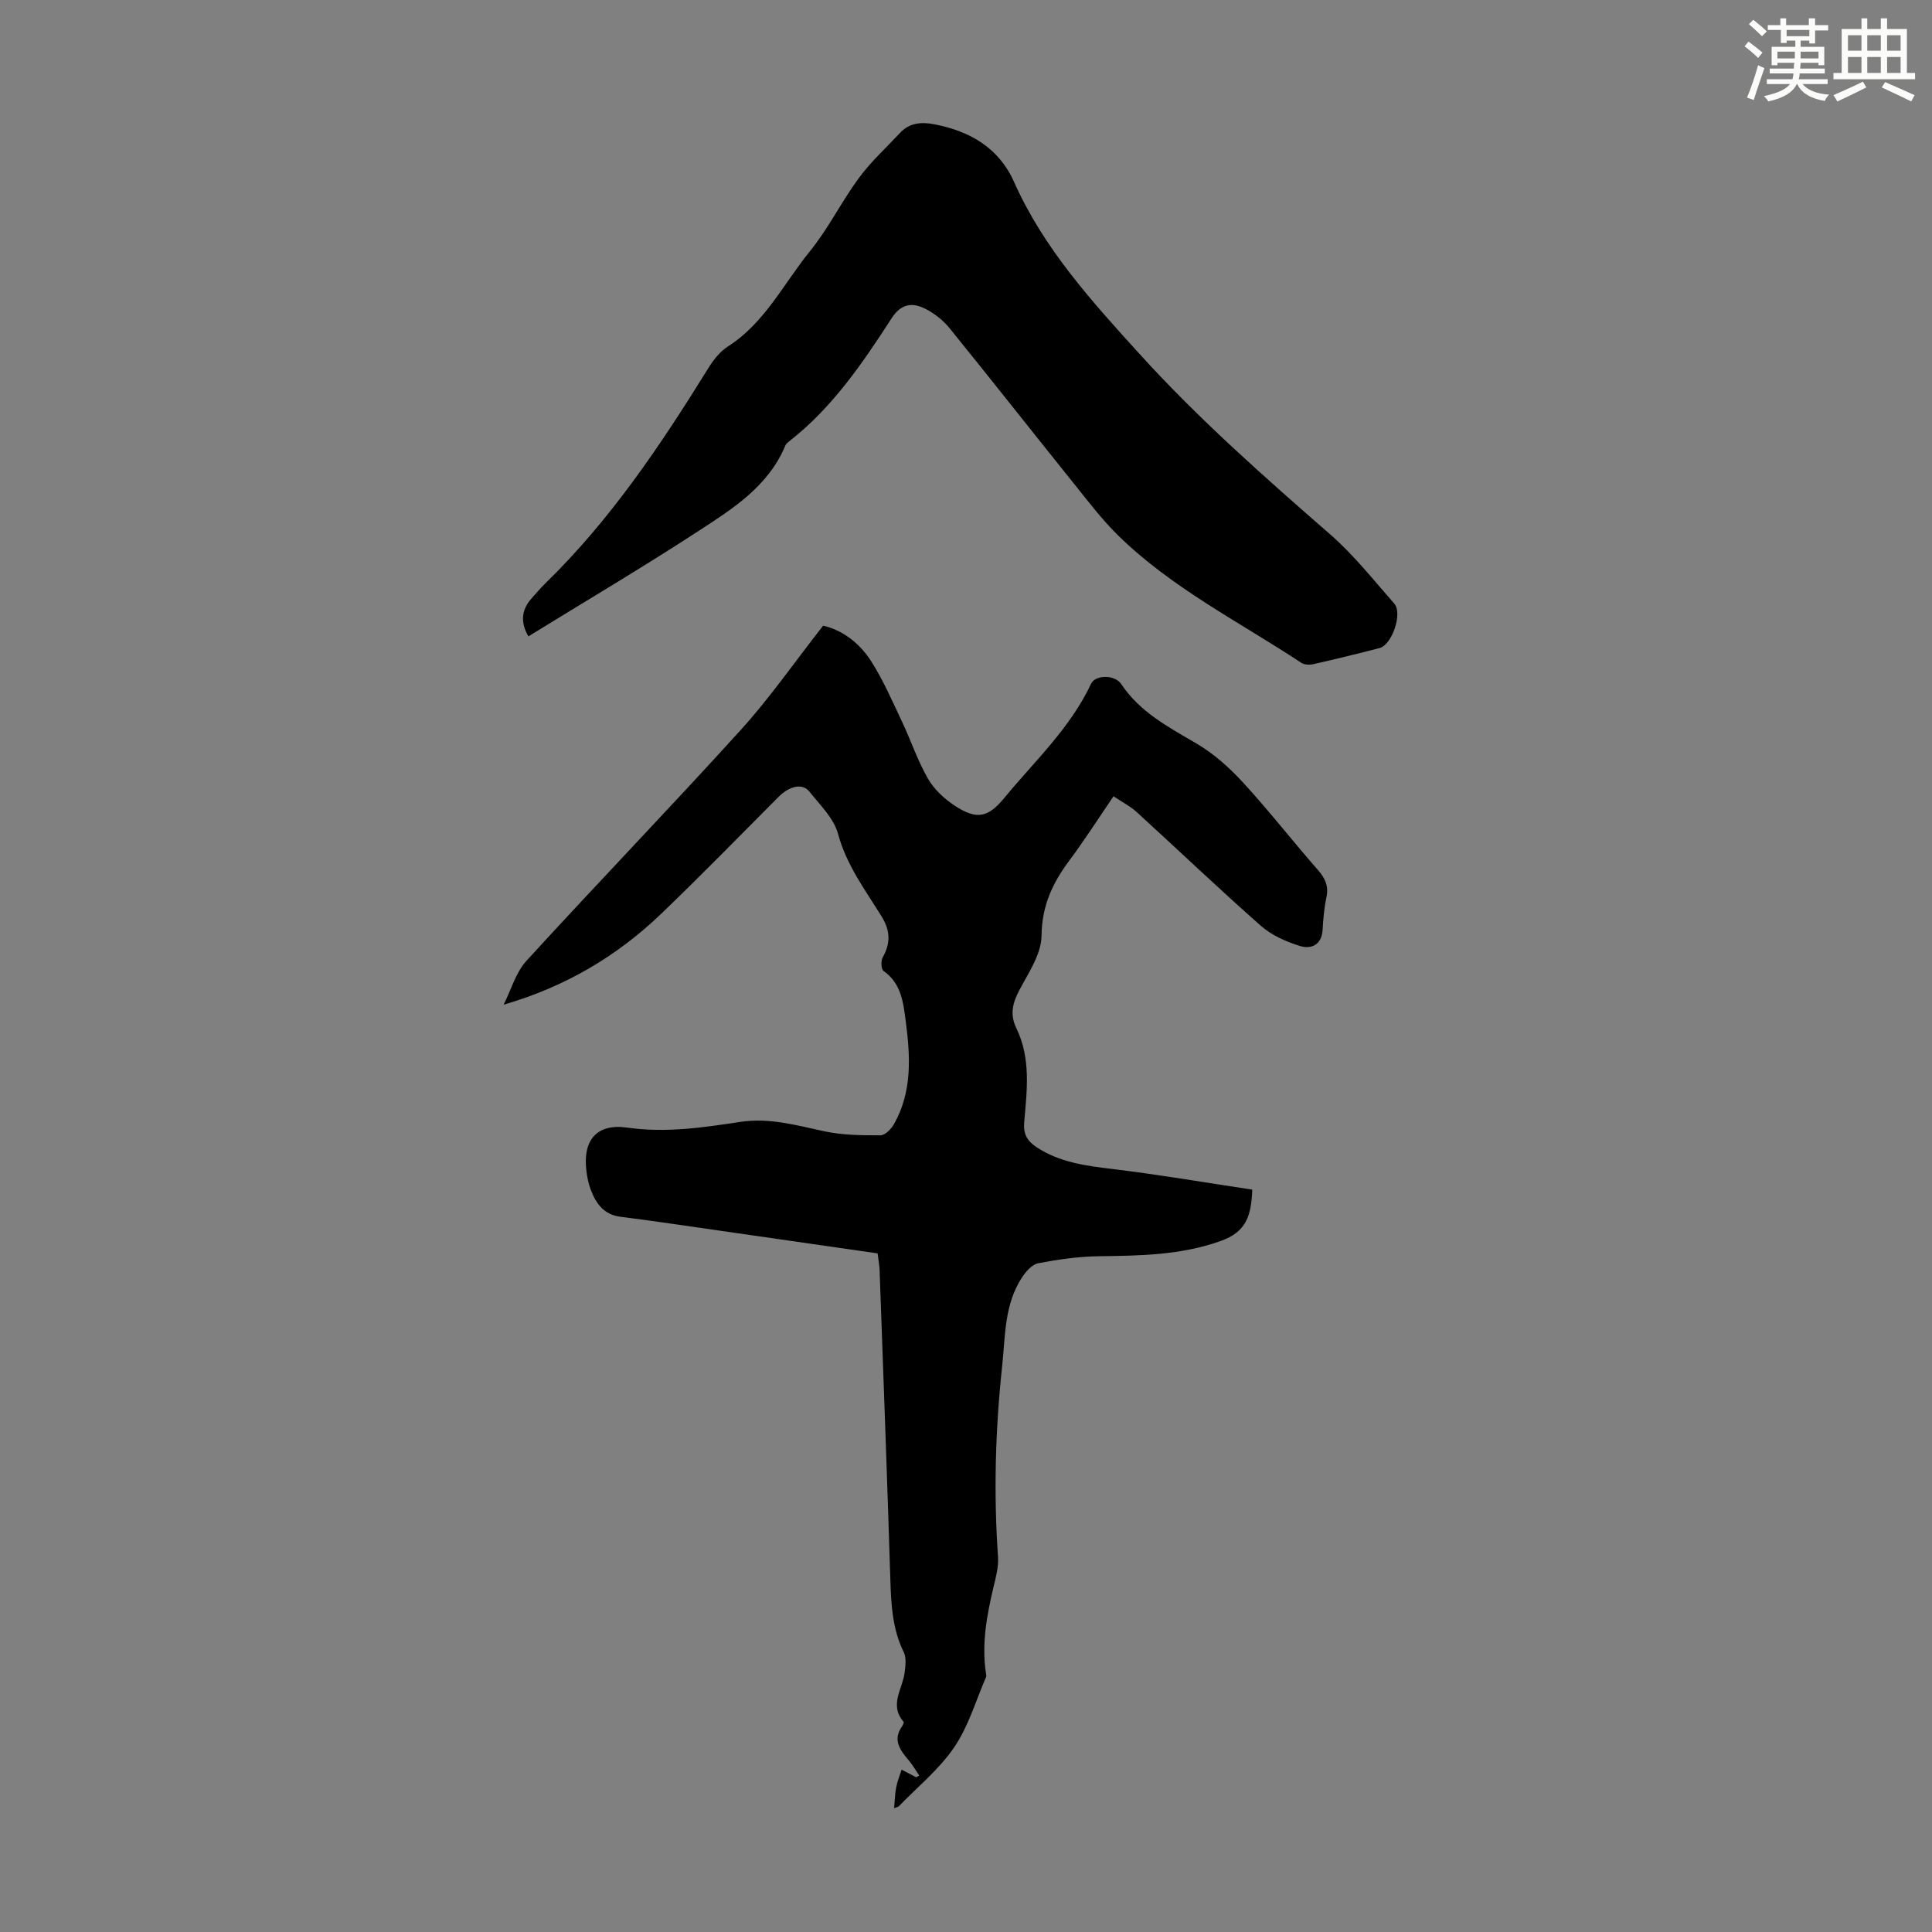
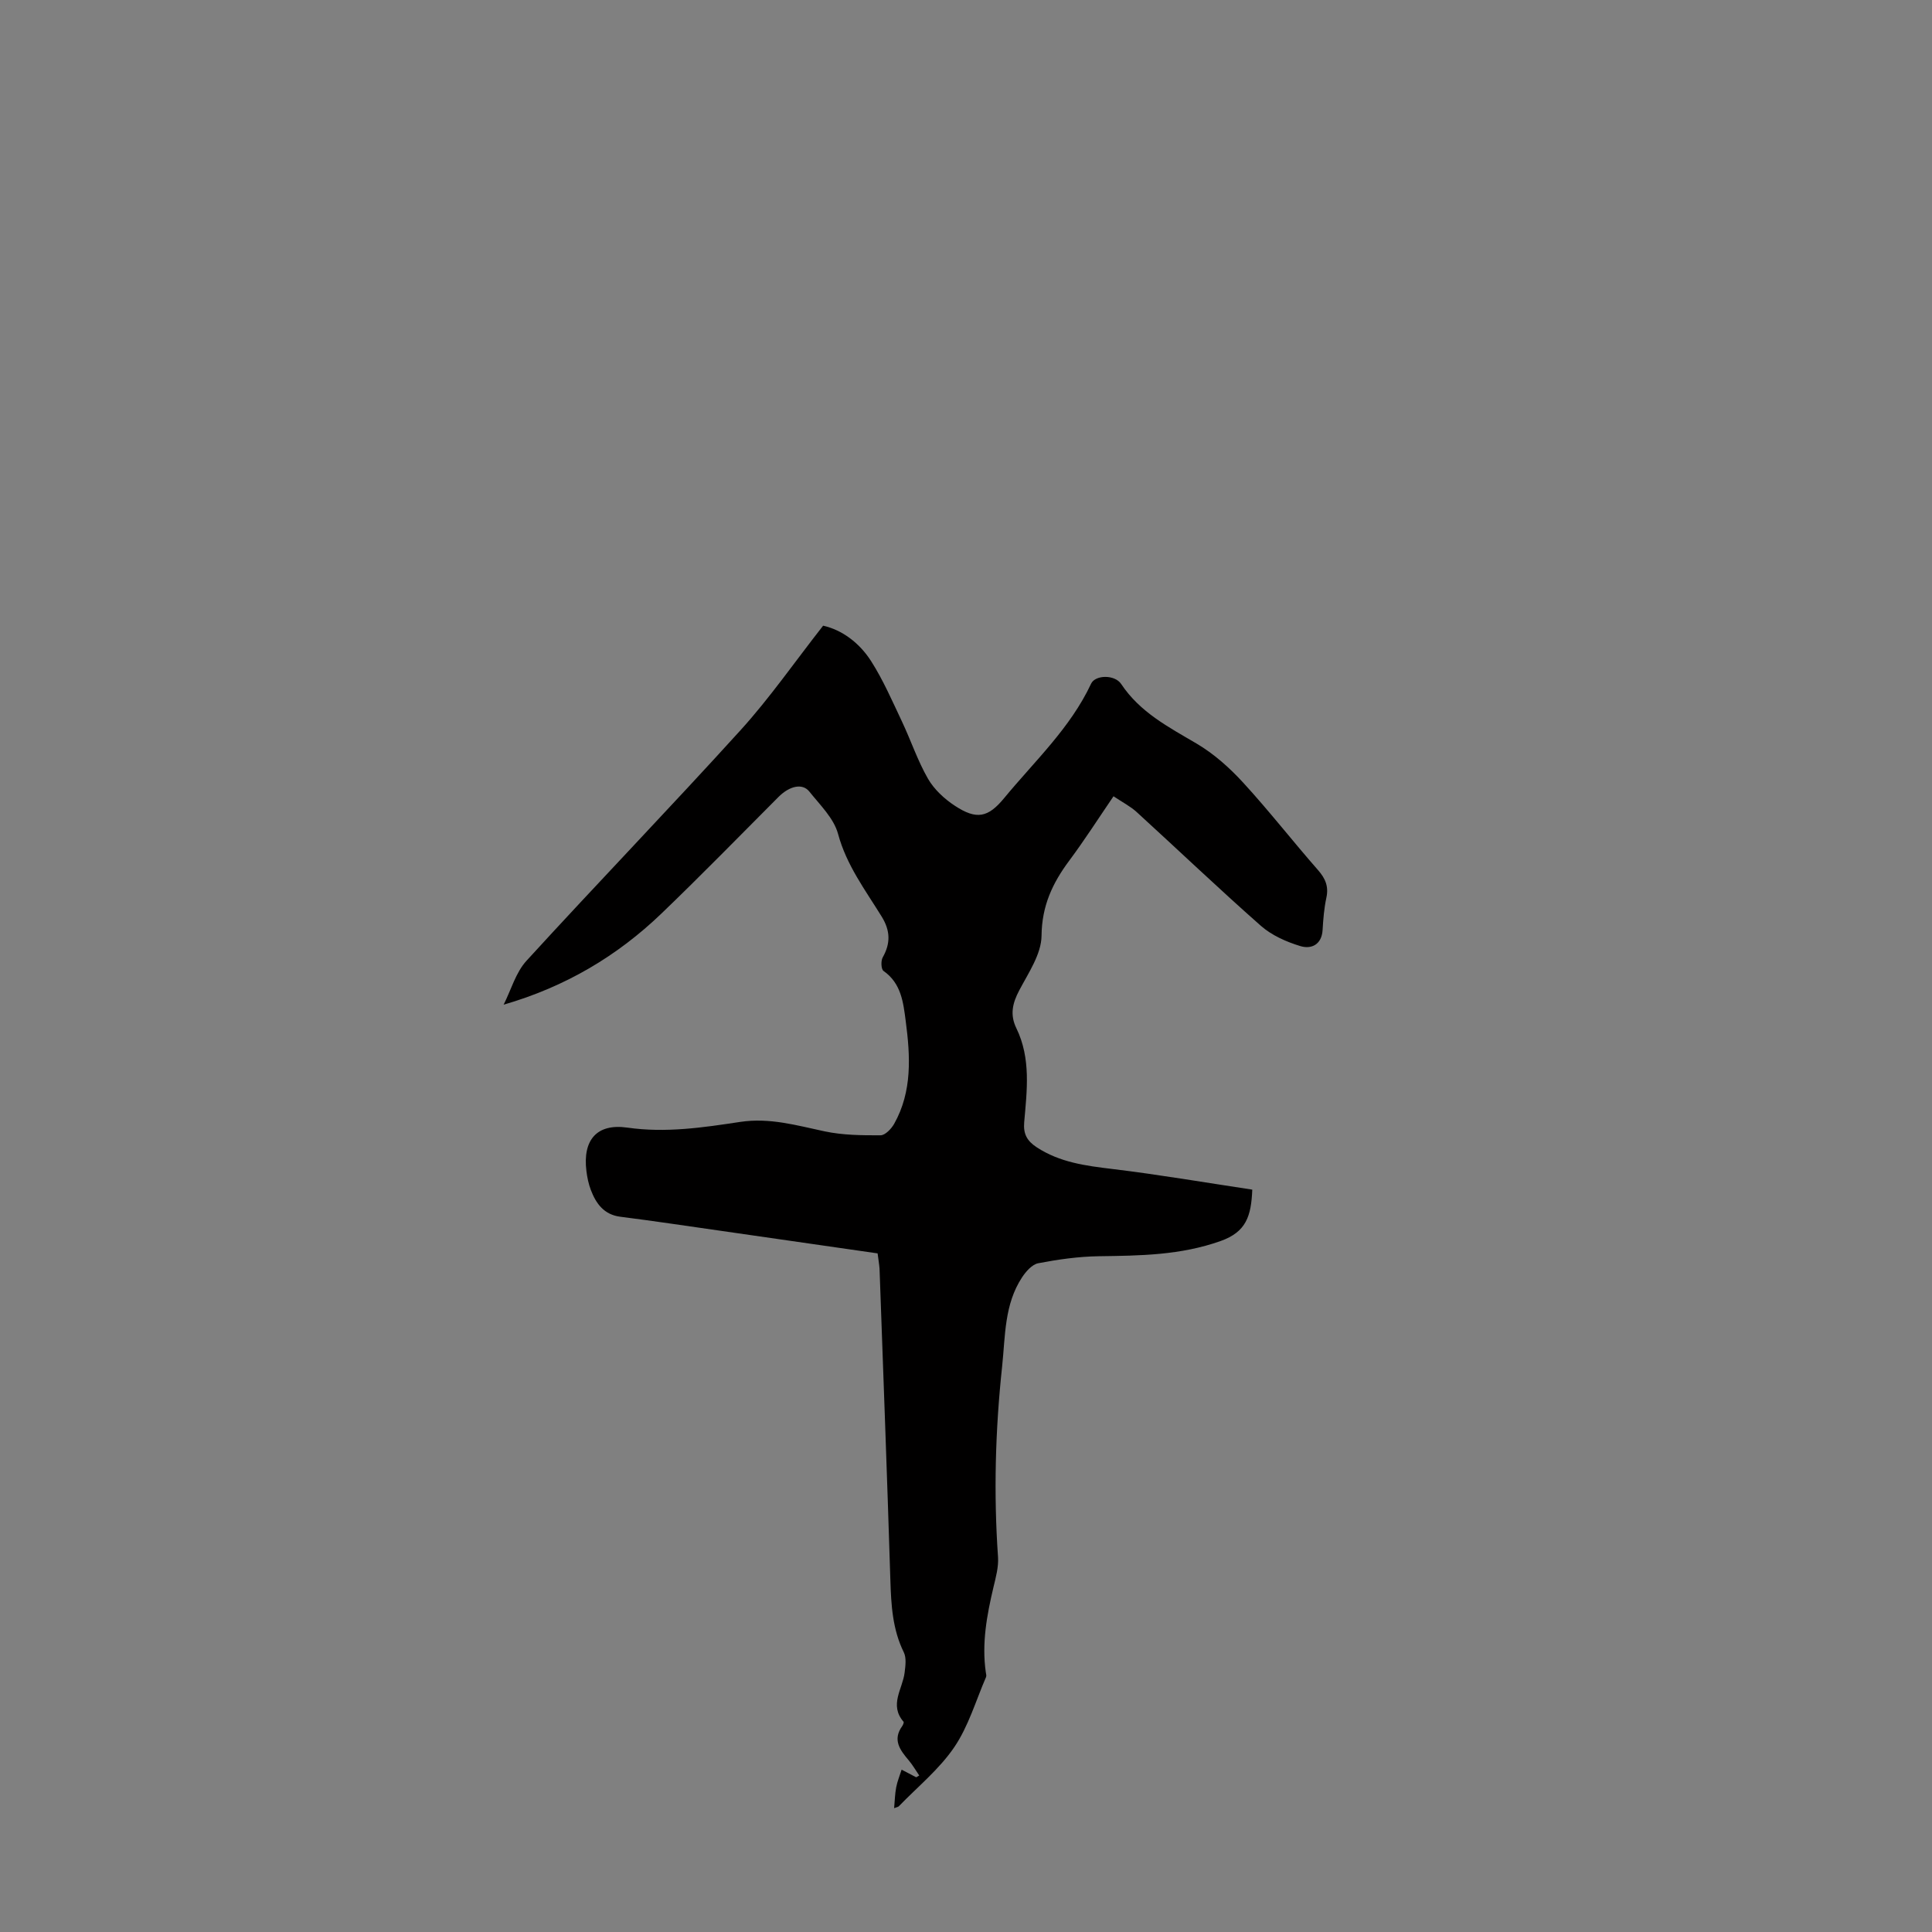
<svg xmlns="http://www.w3.org/2000/svg" enable-background="new 0 0 400 400" viewBox="0 0 400 400">
  <rect x="0" y="0" width="400" height="400" fill="#808080" stroke="none" />
  <path d="m181.7 259.5c-14.35-2.07-28.5-4.11-42.65-6.14-3.54-.51-7.09-1-10.64-1.45-3.35-.43-5.01-2.71-6.09-5.56-.47-1.24-.75-2.59-.91-3.91-.79-6.38 2.12-9.89 8.47-8.98 7.94 1.14 15.65-.01 23.36-1.18 6.11-.92 11.69.72 17.47 1.95 3.76.8 7.73.84 11.6.82.96 0 2.24-1.35 2.82-2.38 3.77-6.72 3.34-14.02 2.39-21.27-.5-3.83-.92-7.81-4.6-10.38-.5-.35-.57-2.09-.16-2.81 1.66-2.94 1.57-5.55-.23-8.46-3.38-5.48-7.27-10.61-9.02-17.1-.87-3.23-3.73-5.99-5.94-8.76-1.44-1.81-4.13-1.16-6.39 1.11-8.06 8.08-16.03 16.26-24.26 24.16-9.15 8.78-19.85 15.14-32.65 18.85 1.55-3.07 2.51-6.67 4.75-9.11 14.64-16.02 29.72-31.65 44.3-47.72 6.05-6.67 11.22-14.14 17.1-21.64 3.9.87 7.51 3.54 9.94 7.35 2.5 3.92 4.37 8.25 6.37 12.47 1.86 3.93 3.24 8.11 5.39 11.85 1.28 2.23 3.41 4.2 5.58 5.62 4.48 2.94 6.86 2.46 10.19-1.58 6.31-7.66 13.7-14.5 18.01-23.7.86-1.84 4.9-1.93 6.23.07 3.9 5.86 9.8 8.91 15.61 12.33 3.58 2.11 6.83 5.01 9.65 8.09 5.37 5.85 10.26 12.14 15.5 18.11 1.54 1.76 2.22 3.4 1.72 5.72-.47 2.18-.65 4.43-.78 6.66-.18 3.08-2.36 4.03-4.6 3.35-2.9-.88-5.93-2.22-8.18-4.2-8.72-7.69-17.14-15.73-25.73-23.57-1.3-1.18-2.93-2.01-4.78-3.25-3.11 4.56-5.98 9.05-9.15 13.31-3.48 4.66-5.69 9.38-5.75 15.56-.04 3.8-2.7 7.68-4.61 11.3-1.41 2.67-1.97 5.06-.6 7.86 3.04 6.25 2.19 12.89 1.62 19.44-.22 2.46.6 3.9 2.6 5.21 4.77 3.12 10.1 3.82 15.6 4.48 9.71 1.17 19.37 2.83 29.02 4.28-.22 5.51-1.27 8.75-6.53 10.63-8.33 2.97-16.71 3.04-25.26 3.16-4.19.06-8.4.66-12.52 1.45-1.27.24-2.56 1.71-3.36 2.93-3.68 5.6-3.45 12.09-4.12 18.43-1.41 13.15-1.77 26.28-.85 39.47.14 2.06-.46 4.21-.95 6.27-1.37 5.79-2.44 11.6-1.58 17.58.05.33.17.72.05 1-2.12 4.89-3.64 10.2-6.59 14.53-3.1 4.56-7.58 8.19-11.47 12.22-.13.14-.38.16-.97.39.14-1.57.17-2.97.43-4.33.24-1.24.74-2.43 1.12-3.64 1.01.53 2.01 1.05 3.02 1.58.21-.12.42-.25.63-.37-.72-1.05-1.35-2.16-2.16-3.12-1.81-2.14-3.43-4.25-1.36-7.12.18-.25.38-.77.27-.89-3.02-3.48-.2-6.78.22-10.16.17-1.39.4-3.05-.16-4.2-2.36-4.78-2.63-9.84-2.79-15.02-.67-21.47-1.47-42.94-2.24-64.41-.06-.9-.23-1.79-.4-3.18z" fill="#010000" />
-   <path d="m109.4 131.75c-1.58-2.71-1.58-5.34.64-7.84.97-1.09 1.91-2.2 2.95-3.22 13.5-13.15 23.86-28.66 33.72-44.56 1.03-1.67 2.38-3.36 4-4.4 7.65-4.89 11.52-13 16.98-19.72 3.82-4.7 6.53-10.28 10.14-15.17 2.49-3.38 5.66-6.27 8.55-9.36 1.97-2.1 4.43-2.26 7.1-1.74 7.35 1.41 13.33 4.9 16.45 11.89 6.16 13.83 16.04 24.68 26.09 35.75 12.25 13.49 25.79 25.4 39.44 37.31 4.86 4.24 8.92 9.41 13.21 14.28 1.77 2.01-.47 8.53-3.04 9.2-4.54 1.18-9.1 2.29-13.68 3.33-.79.18-1.88.15-2.51-.26-12.85-8.49-26.79-15.45-37.92-26.36-3.42-3.35-6.34-7.23-9.35-10.97-8.55-10.64-16.98-21.36-25.57-31.96-1.3-1.6-3.06-3-4.89-3.95-2.72-1.43-5.1-1.21-7.09 1.86-6.02 9.3-12.24 18.48-21.12 25.42-.35.27-.75.59-.91.98-3.49 8.37-10.79 13.01-17.87 17.61-11.48 7.49-23.29 14.47-35.32 21.88z" fill="#010000" />
  <g fill="#fbfcfa">
-     <path d="m361.2 9.6.8-1c.9.7 1.9 1.4 2.9 2.3l-.9 1.1c-1-1-2-1.8-2.8-2.4zm.5 10.6c.9-2.1 1.6-4.3 2.3-6.7.4.2.8.4 1.3.6-.7 2.1-1.5 4.3-2.2 6.6zm.4-15.2.9-.9c1 .8 2 1.6 2.8 2.4l-1 1c-.9-.9-1.8-1.7-2.7-2.5zm12.5-1.2h1.2v1.4h2.7v1.1h-2.7v2.7h-1.2v-.6h-1.8v1.3h4.9v3.8h-1.2v-.5h-3.7c0 .4-.1.9-.1 1.2h5.1v1h-5.2c0 .5-.1.9-.2 1.2h6v1h-5.2c1.1 1.3 2.9 2 5.5 2.2-.4.4-.7.8-.9 1.3-2.9-.5-4.8-1.6-5.7-3.5h-.1c-.8 1.7-2.7 2.9-5.9 3.6-.2-.4-.6-.8-.9-1.1 2.8-.6 4.6-1.4 5.4-2.5h-4.8v-1h5.3c.1-.3.2-.7.2-1.2h-4.9v-1h5c0-.4 0-.8.1-1.2h-3.5v.5h-1.2v-3.8h4.9v-1.3h-1.8v.5h-1.2v-2.7h-2.7v-1h2.6v-1.4h1.2v1.4h4.7v-1.4zm-6.6 8.3h3.6c0-.4 0-.9 0-1.4h-3.6zm1.9-4.6h4.7v-1.3h-4.7zm6.6 3.2h-3.7v1.4h3.7z" />
-     <path d="m385.3 3.8h1.3v2.2h2.8v-2.2h1.3v2.2h4.1v9.1h1.7v1.3h-16.9v-1.3h1.7v-9.1h4.1v-2.2zm.4 13.1.7 1.2c-1.8.9-3.8 1.9-6 2.9-.2-.4-.5-.8-.8-1.3 2.3-1 4.3-1.9 6.1-2.8zm-3.1-6.4h2.8v-3.2h-2.8zm0 4.6h2.8v-3.3h-2.8zm4-4.6h2.8v-3.2h-2.8zm0 4.6h2.8v-3.3h-2.8zm3.7 1.9c2.1.9 4.1 1.8 6.1 2.7l-.7 1.3c-2.2-1.1-4.2-2-6.1-2.9zm3.2-9.7h-2.8v3.2h2.8zm-2.8 7.8h2.8v-3.3h-2.8z" />
-   </g>
+     </g>
</svg>